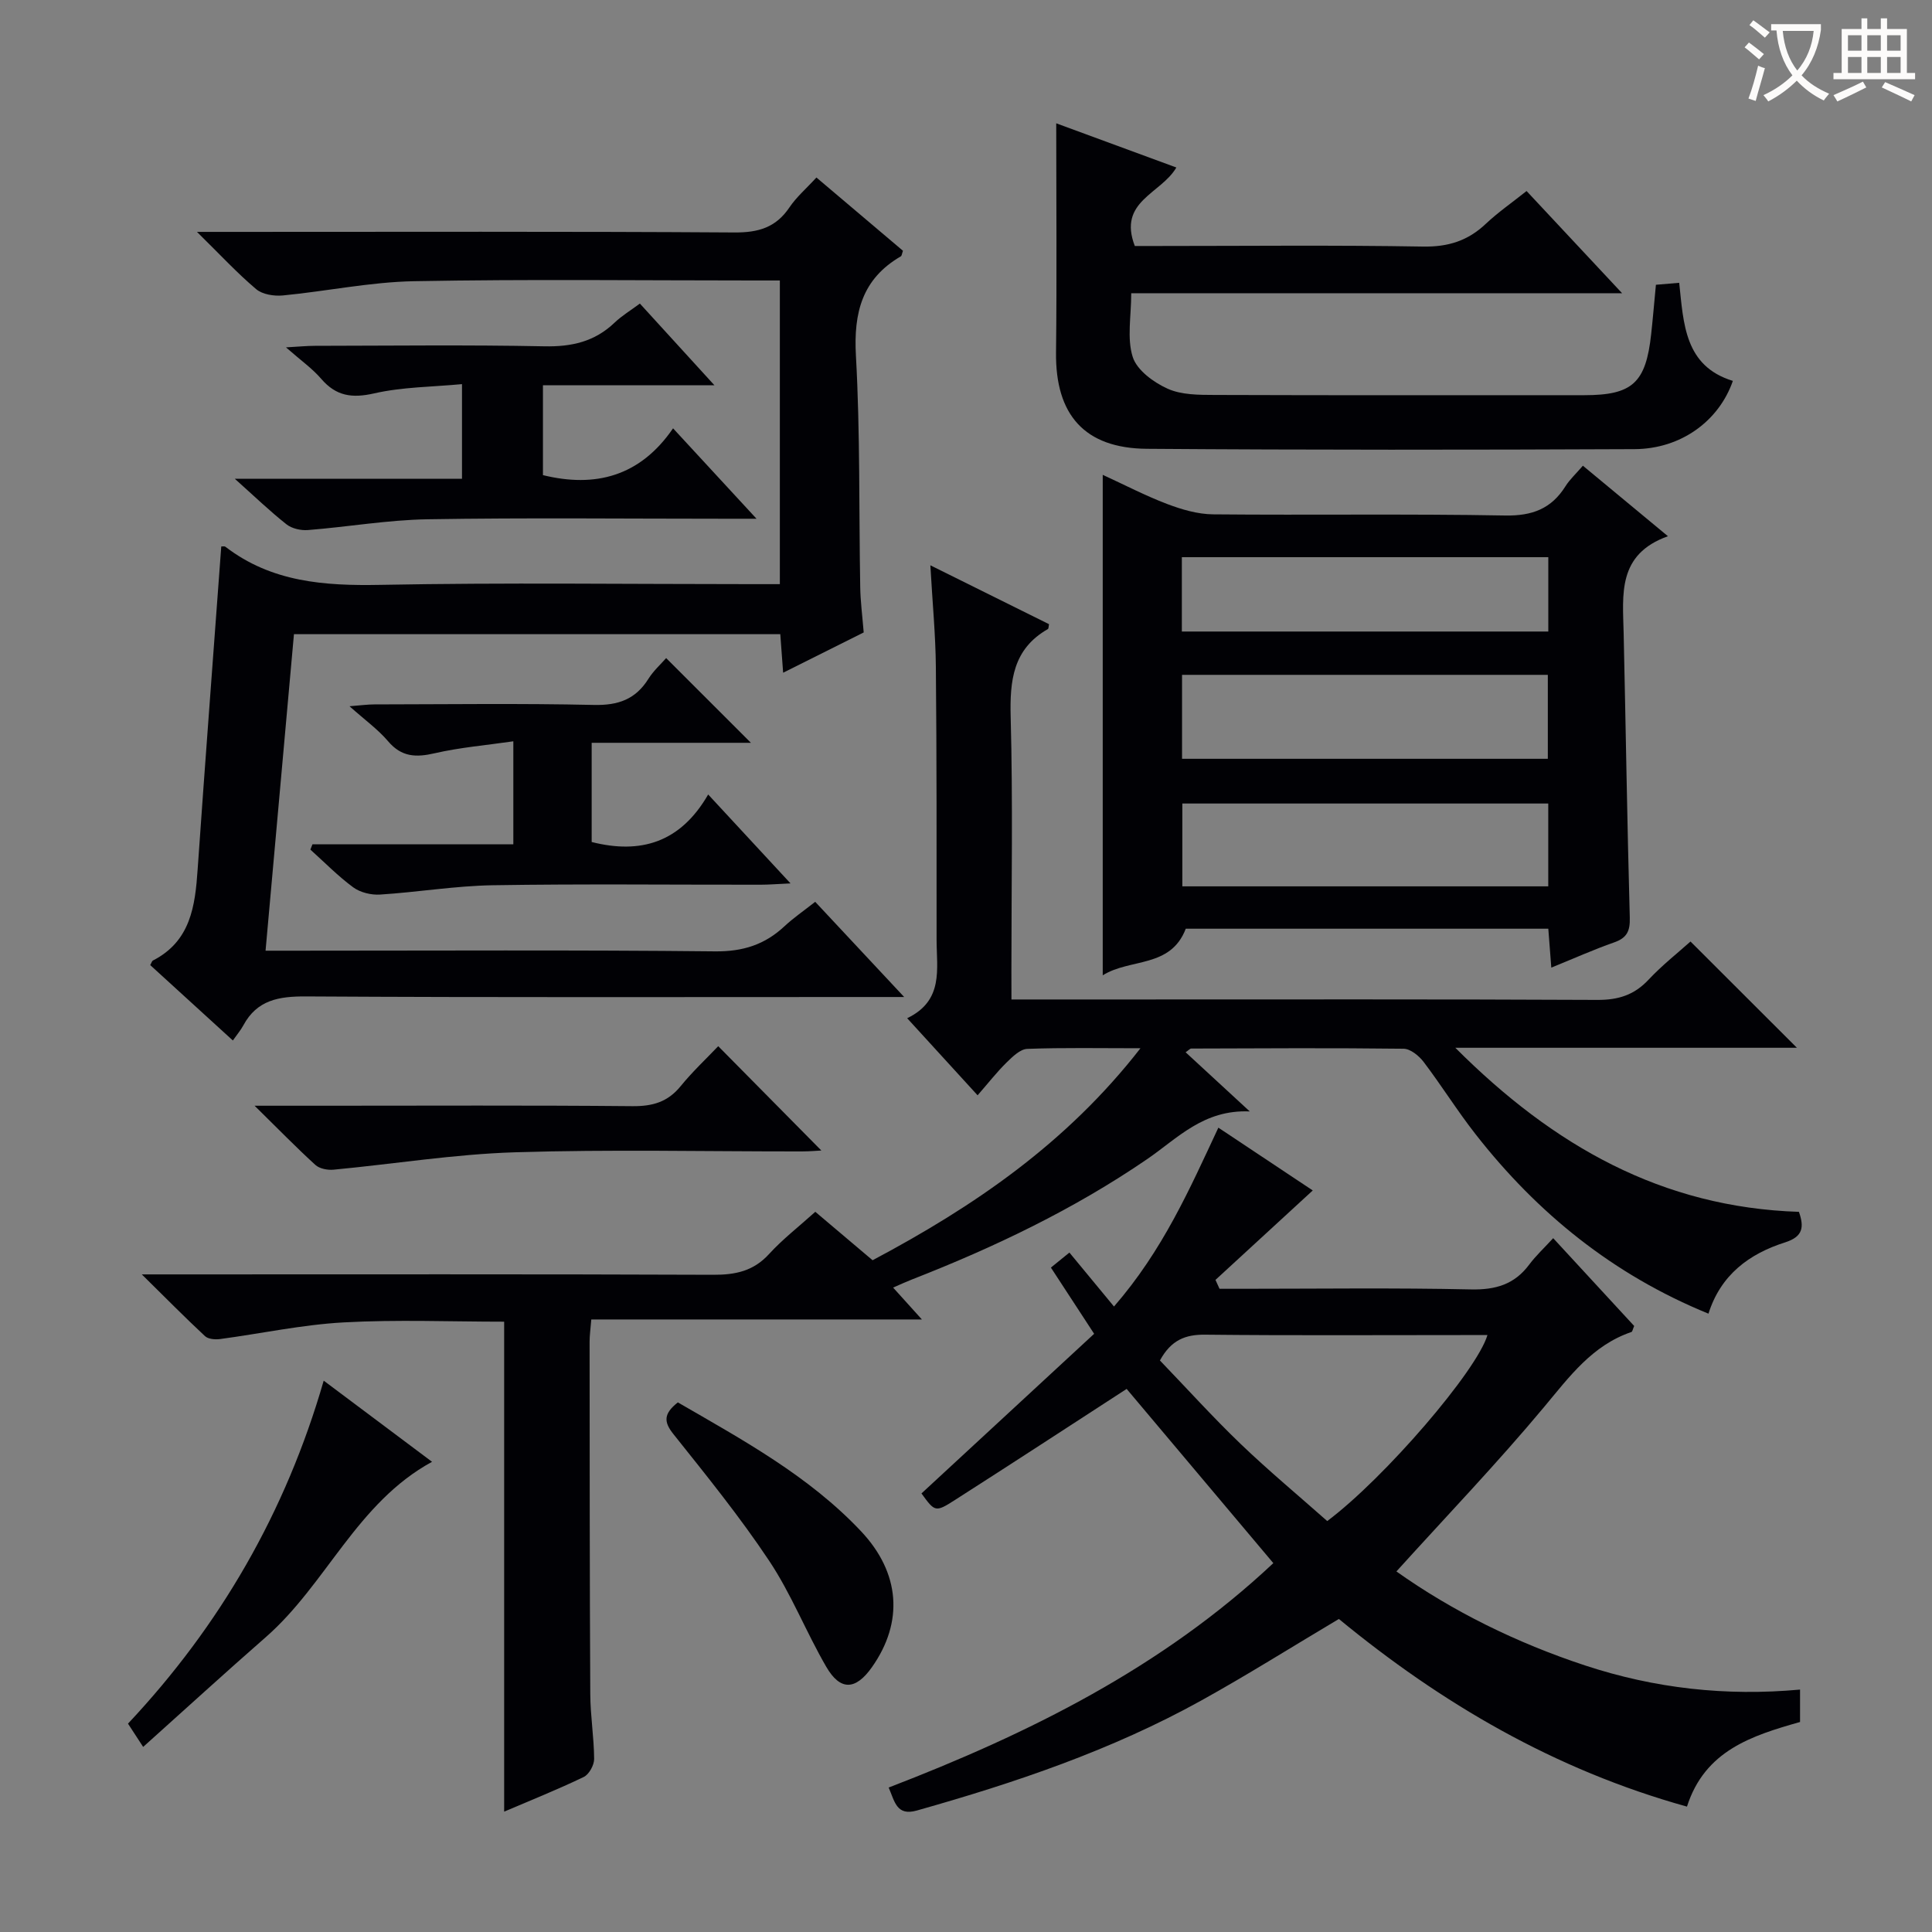
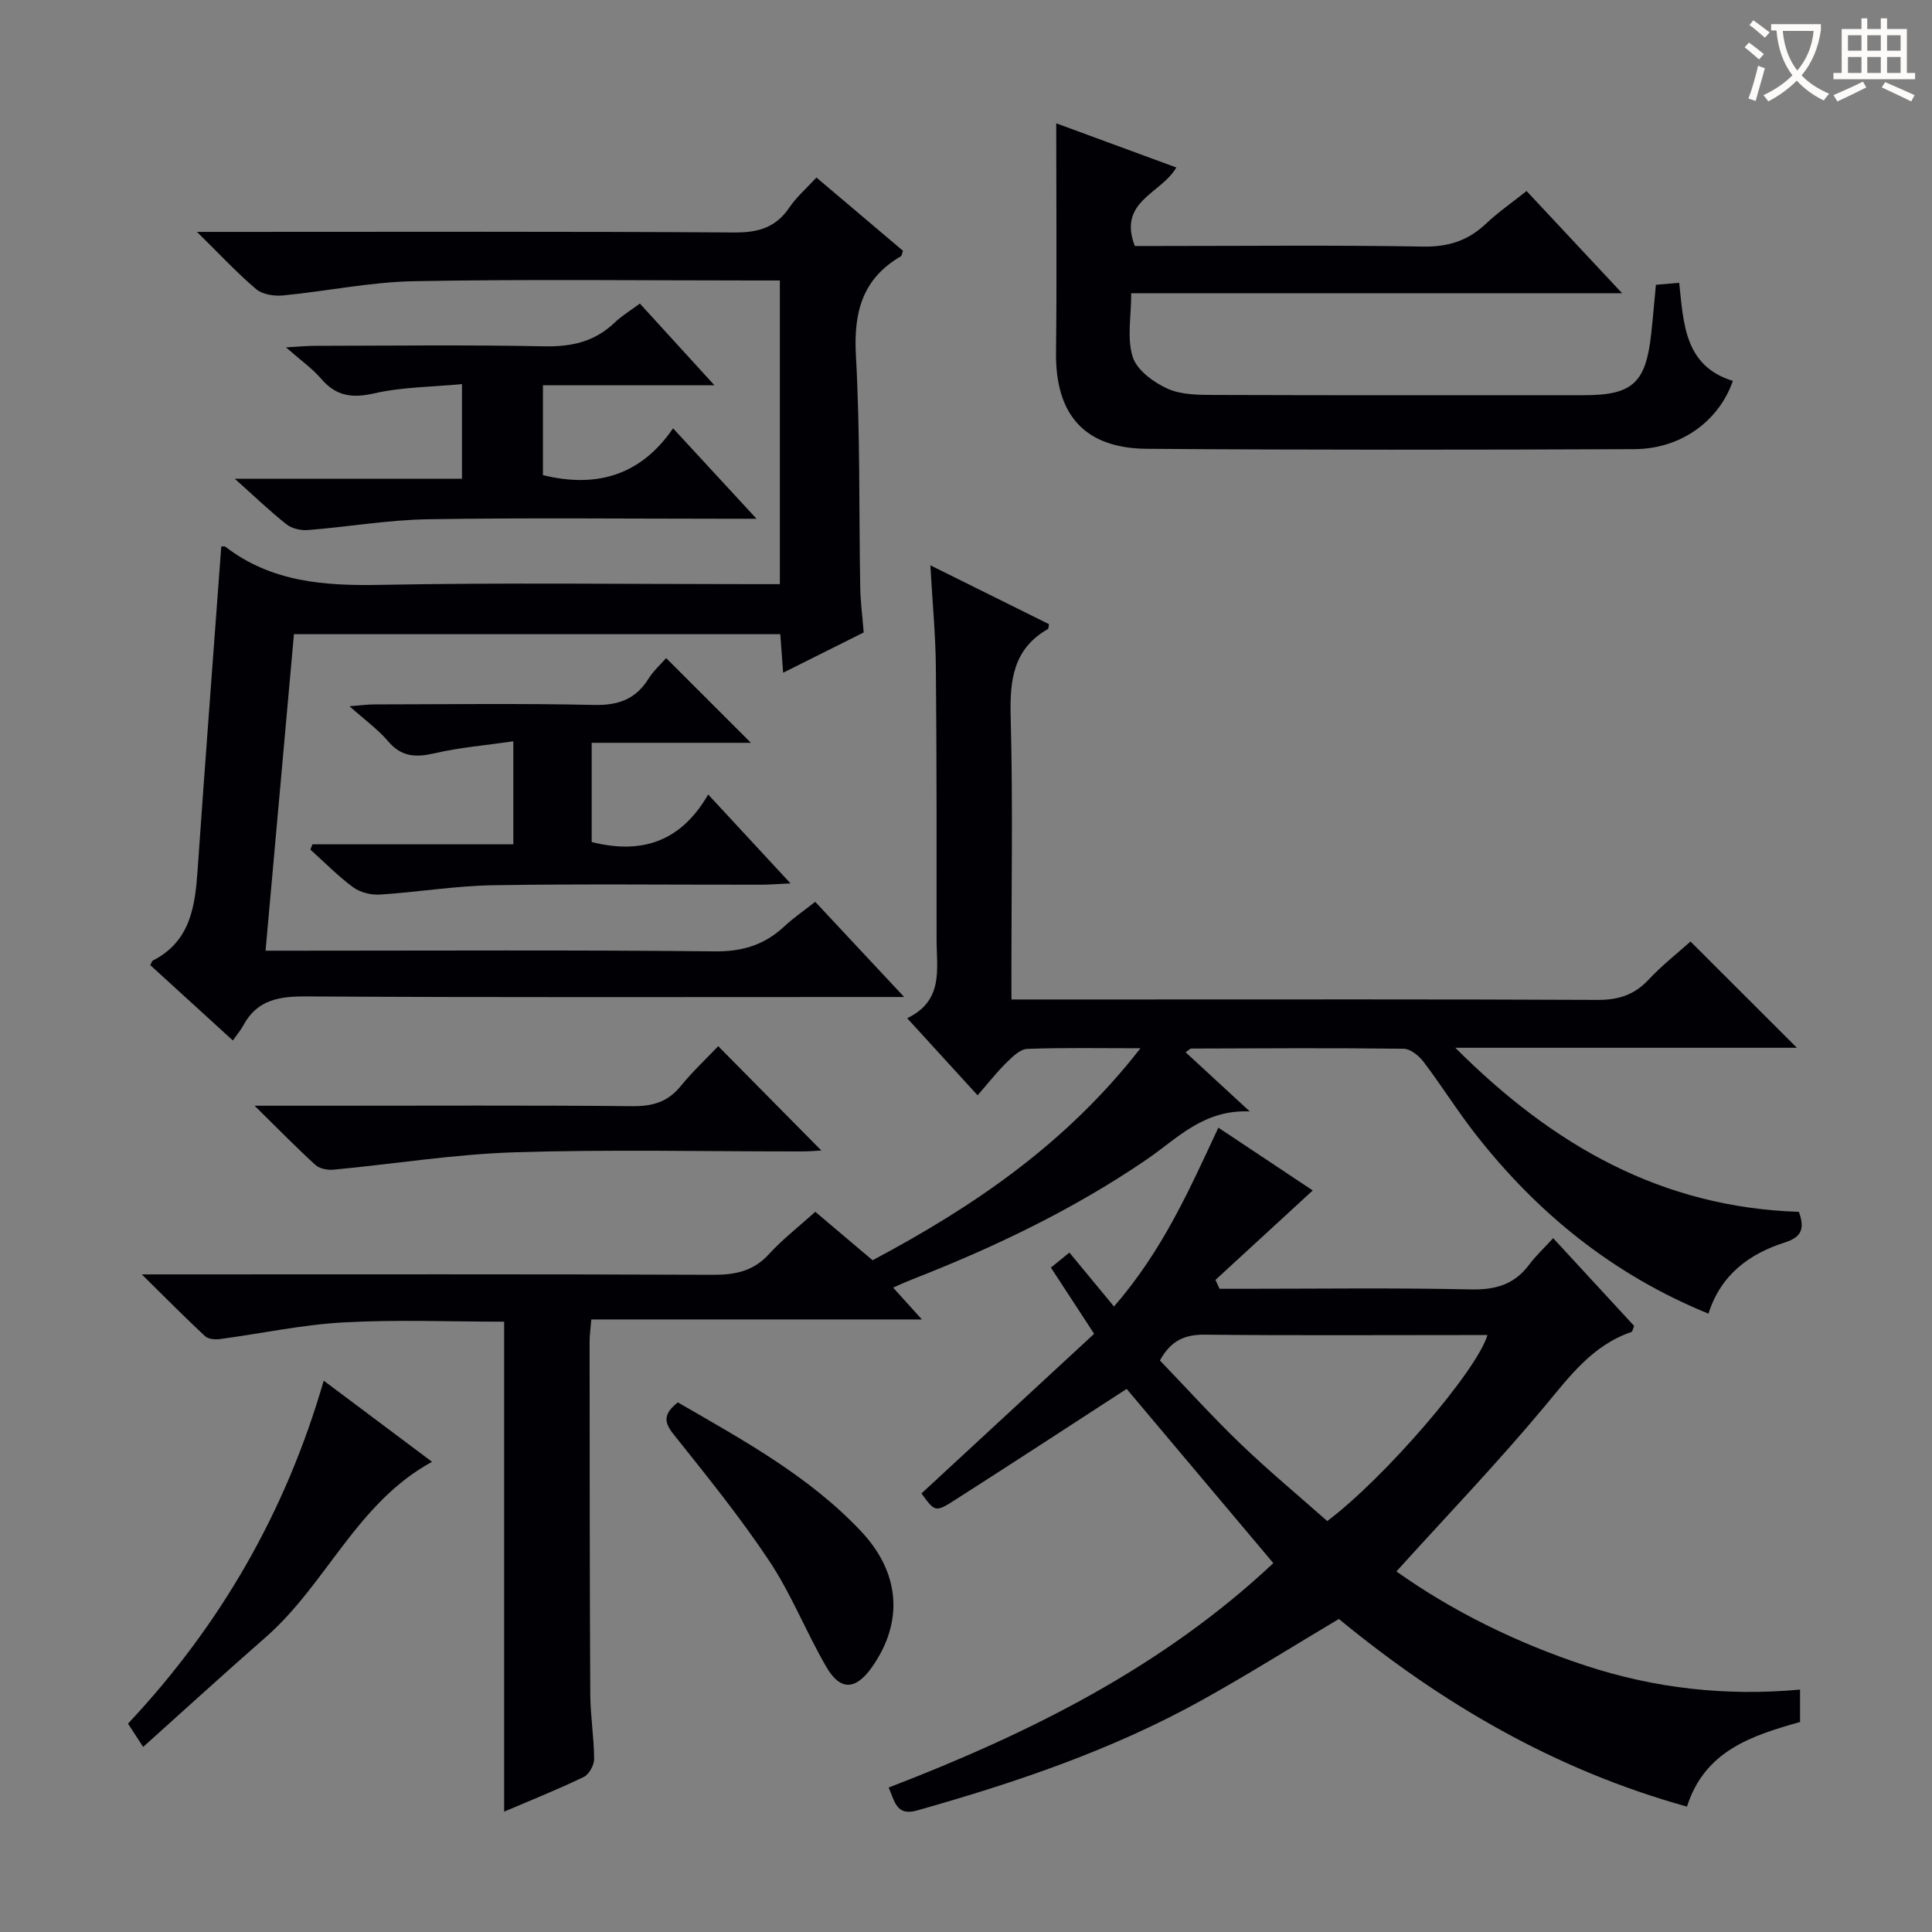
<svg xmlns="http://www.w3.org/2000/svg" enable-background="new 0 0 400 400" viewBox="0 0 400 400">
  <rect x="0" y="0" width="400" height="400" fill="#808080" stroke="none" />
  <g fill="#010105">
    <path d="m209.41 206.93h23.34c32.66 0 65.32-.07 97.97.09 4.31.02 7.61-1 10.57-4.16 2.83-3.02 6.12-5.61 8.71-7.93 7.51 7.5 14.83 14.82 22.03 22-22.6 0-45.96 0-70.72 0 20.37 20.39 42.84 33.04 71.14 33.97 1.09 3.13.88 5.13-2.86 6.32-7.44 2.36-13.34 6.72-15.87 14.76-19.66-8.02-35.38-20.73-48.21-37.14-3.79-4.84-7.05-10.09-10.77-14.99-.96-1.26-2.72-2.7-4.13-2.72-14.66-.18-29.32-.09-43.98-.04-.25 0-.49.31-1.16.77 4.16 3.83 8.24 7.6 13.28 12.25-9.59-.42-14.95 5.57-21.25 9.88-15.16 10.38-31.63 18.25-48.71 24.92-1.18.46-2.34 1-3.88 1.67 1.9 2.1 3.54 3.92 5.96 6.6-23.3 0-45.75 0-68.45 0-.16 2.03-.35 3.3-.35 4.58.02 24.33.01 48.65.14 72.98.02 4.48.77 8.95.8 13.43.01 1.27-1.05 3.2-2.15 3.73-5.35 2.58-10.89 4.79-16.48 7.18 0-33.97 0-67.5 0-101.44-11.04 0-22.18-.46-33.26.15-8.56.47-17.05 2.31-25.58 3.45-1.01.13-2.43.01-3.09-.6-4.09-3.81-8.01-7.78-13.09-12.79h6.84c37.16 0 74.31-.07 111.47.08 4.59.02 8.33-.76 11.55-4.29 2.78-3.05 6.11-5.62 9.58-8.75 3.97 3.36 7.85 6.64 11.86 10.03 20.92-11.11 40.1-24.15 55.46-43.89-8.58 0-16.02-.15-23.44.13-1.47.06-3.05 1.62-4.27 2.81-2.01 1.97-3.75 4.21-6.01 6.8-4.77-5.22-9.4-10.29-14.58-15.96 7.62-3.66 6.09-10.22 6.09-16.25 0-18.83.03-37.66-.15-56.48-.06-6.62-.7-13.24-1.14-21.04 8.75 4.34 16.67 8.27 24.57 12.19-.1.46-.07.91-.24 1.01-7.23 4.14-7.9 10.65-7.7 18.25.47 17.48.15 34.99.15 52.48.01 1.77.01 3.57.01 5.96z" />
-     <path d="m349.27 374.04c-27.45-7.63-50.92-21.44-72.07-38.85-9.71 5.77-18.97 11.61-28.54 16.91-18.55 10.28-38.5 17.01-58.84 22.75-4.2 1.19-4.57-1.86-5.83-4.76 29.06-11.18 56.64-24.86 79.64-46.46-10.32-12.26-20.47-24.32-30.37-36.07-11.89 7.71-23.68 15.41-35.55 23-4.06 2.6-4.15 2.46-6.93-1.36 11.95-11.05 23.86-22.05 35.75-33.05-3.43-5.25-6.14-9.41-8.95-13.71 1.19-.97 2.19-1.78 3.83-3.11 3.01 3.64 5.95 7.2 9.23 11.17 10.13-11.67 15.63-24.26 21.61-37.03 6.95 4.63 13.56 9.02 19.54 13-6.76 6.22-13.45 12.37-20.14 18.52.28.61.56 1.23.84 1.84h4.56c15.83 0 31.66-.22 47.48.13 5.11.11 9-1.02 12.07-5.13 1.37-1.84 3.09-3.43 4.97-5.48 5.93 6.43 11.41 12.37 16.77 18.18-.31.71-.37 1.17-.56 1.24-8.14 2.77-12.86 9.27-18.12 15.57-9.68 11.6-20.16 22.53-30.55 34.01 11.59 8.23 24.88 14.79 39.11 19.48 14.34 4.72 29.08 6.39 44.46 4.98v6.71c-9.96 2.82-19.71 5.9-23.41 17.52zm-109.12-92.37c5.62 5.84 10.97 11.77 16.71 17.28 5.82 5.58 12.04 10.75 17.93 15.97 11.89-8.91 31-31.14 33.17-38.51-1.75 0-3.38 0-5.02 0-17.8 0-35.6.11-53.39-.08-4.11-.05-7.07 1.08-9.4 5.34z" />
+     <path d="m349.27 374.04c-27.45-7.63-50.92-21.44-72.07-38.85-9.71 5.77-18.97 11.61-28.54 16.91-18.55 10.28-38.5 17.01-58.84 22.75-4.2 1.19-4.57-1.86-5.83-4.76 29.06-11.18 56.64-24.86 79.64-46.46-10.32-12.26-20.47-24.32-30.37-36.07-11.89 7.71-23.68 15.41-35.55 23-4.06 2.6-4.15 2.46-6.93-1.36 11.95-11.05 23.86-22.05 35.75-33.05-3.43-5.25-6.14-9.41-8.95-13.71 1.19-.97 2.19-1.78 3.83-3.11 3.01 3.64 5.95 7.2 9.23 11.17 10.13-11.67 15.63-24.26 21.61-37.03 6.95 4.63 13.56 9.02 19.54 13-6.76 6.22-13.45 12.37-20.14 18.52.28.61.56 1.23.84 1.84h4.56c15.83 0 31.66-.22 47.48.13 5.11.11 9-1.02 12.07-5.13 1.37-1.84 3.09-3.43 4.97-5.48 5.93 6.43 11.41 12.37 16.77 18.18-.31.71-.37 1.17-.56 1.24-8.14 2.77-12.86 9.27-18.12 15.57-9.68 11.6-20.16 22.53-30.55 34.01 11.59 8.23 24.88 14.79 39.11 19.48 14.34 4.72 29.08 6.39 44.46 4.98v6.71c-9.96 2.82-19.71 5.9-23.41 17.52m-109.12-92.37c5.62 5.84 10.97 11.77 16.71 17.28 5.82 5.58 12.04 10.75 17.93 15.97 11.89-8.91 31-31.14 33.17-38.51-1.75 0-3.38 0-5.02 0-17.8 0-35.6.11-53.39-.08-4.11-.05-7.07 1.08-9.4 5.34z" />
    <path d="m45.81 113.14c.25.01.67-.09.87.07 9.54 7.32 20.45 8.1 32.03 7.88 25.65-.49 51.32-.15 76.98-.15h5.77c0-20.96 0-41.53 0-62.87-1.76 0-3.52 0-5.27 0-23.49 0-46.99-.29-70.48.15-9.06.17-18.09 2.08-27.15 2.95-1.82.17-4.23-.2-5.53-1.31-3.93-3.32-7.45-7.13-12.25-11.85h6.31c34.99 0 69.98-.11 104.97.12 4.95.03 8.57-1.02 11.37-5.17 1.45-2.16 3.5-3.91 5.6-6.21 6.15 5.21 12.07 10.22 17.92 15.17-.22.6-.24 1.03-.44 1.15-8.01 4.66-9.8 11.64-9.3 20.58.89 15.94.61 31.94.89 47.91.05 2.97.44 5.94.72 9.38-5.28 2.64-10.72 5.36-16.68 8.34-.22-2.95-.39-5.33-.59-7.98-33.43 0-66.68 0-100.69 0-1.93 21.5-3.86 43.09-5.88 65.53h6.09c28.99 0 57.99-.17 86.98.14 5.77.06 10.29-1.39 14.37-5.2 1.82-1.7 3.89-3.12 6.36-5.06 5.76 6.16 11.49 12.29 18.42 19.71-3.22 0-5.05 0-6.89 0-38.99 0-77.98.11-116.97-.12-5.61-.03-10.12.72-12.96 5.99-.54 1.01-1.31 1.9-2.17 3.13-6.14-5.6-11.63-10.62-17.11-15.61.26-.44.34-.83.57-.95 7.79-4 8.73-11.23 9.25-18.87 1.54-22.22 3.25-44.41 4.89-66.85z" />
-     <path d="m320.56 192.28c-25.36 0-50.3 0-75.06 0-3.14 8.21-11.54 6.09-17.19 9.65 0-34.67 0-68.69 0-103.62 4.49 2.06 8.8 4.31 13.32 6.03 3.03 1.15 6.34 2.12 9.53 2.15 20.15.19 40.31-.13 60.46.24 5.62.1 9.58-1.4 12.51-6.08.87-1.38 2.12-2.52 3.59-4.23 5.7 4.73 11.24 9.32 17.61 14.6-10.52 3.75-9.35 12.07-9.17 20.08.44 19.63.73 39.26 1.27 58.88.08 2.77-.58 4.2-3.23 5.13-4.2 1.47-8.28 3.3-13.02 5.23-.22-2.77-.4-5.14-.62-8.06zm-75.83-35.18h75.73c0-6.06 0-11.62 0-17.38-25.38 0-50.4 0-75.73 0zm75.82 9.26c-25.43 0-50.58 0-75.76 0v17.15h75.76c0-5.87 0-11.43 0-17.15zm.01-35.61c0-5.38 0-10.3 0-15.39-25.42 0-50.58 0-75.87 0v15.39z" />
    <path d="m316.06 39.55c6.63 7.09 12.86 13.76 19.78 21.16-34.22 0-67.55 0-101.63 0 0 4.78-.92 9.33.31 13.2.87 2.73 4.32 5.26 7.21 6.56 2.87 1.3 6.48 1.29 9.77 1.3 25.49.09 50.99.05 76.48.05 10 0 12.78-2.53 13.88-12.67.36-3.29.63-6.58.98-10.19 1.58-.13 3.01-.26 4.82-.41.91 8.47 1.1 17.24 11.11 20.31-2.88 8.3-10.74 14.08-20.35 14.13-33.66.15-67.32.18-100.97-.07-12.95-.1-18.96-7.09-18.81-19.94.18-15.78.04-31.56.04-47.45 7.46 2.74 16.01 5.89 24.87 9.15-3.16 5.46-12.17 6.96-8.6 16.25h4.68c18.33 0 36.66-.2 54.99.12 5.21.09 9.3-1.2 13.01-4.72 2.52-2.37 5.39-4.36 8.43-6.78z" />
    <path d="m132.48 62.85c5.04 5.52 9.93 10.88 15.43 16.91-12.3 0-23.69 0-35.5 0v18.61c10.8 2.65 20.09.3 26.94-9.69 5.75 6.23 10.99 11.9 17.28 18.72-3.2 0-4.93 0-6.66 0-20.49 0-40.99-.23-61.48.11-8.25.14-16.47 1.58-24.72 2.23-1.47.12-3.34-.3-4.45-1.18-3.46-2.73-6.65-5.81-10.7-9.43h47.03c0-6.45 0-12.5 0-19.6-6.15.58-12.31.58-18.16 1.91-4.61 1.05-7.9.58-10.99-3.01-1.82-2.12-4.18-3.78-7.29-6.51 2.65-.15 4.32-.32 5.98-.32 15.83-.02 31.66-.22 47.48.1 5.65.12 10.42-.94 14.55-4.88 1.53-1.46 3.41-2.59 5.26-3.97z" />
    <path d="m64.69 174.81h41.59c0-6.97 0-13.56 0-21.33-5.68.82-11.06 1.27-16.27 2.47-3.88.9-6.87.8-9.65-2.47-2.1-2.47-4.82-4.42-8-7.26 2.35-.18 3.74-.38 5.13-.38 15.16-.02 30.33-.23 45.49.11 5.02.11 8.61-1.16 11.27-5.41 1.04-1.66 2.56-3.02 3.67-4.29 5.89 5.89 11.61 11.61 17.55 17.54-10.8 0-21.67 0-32.97 0v20.54c10.07 2.54 18.33.19 24.12-9.84 5.86 6.33 11.09 11.98 17.05 18.41-2.72.12-4.45.27-6.18.27-18.5.02-37-.19-55.49.11-7.78.13-15.54 1.44-23.32 1.93-1.83.12-4.09-.43-5.54-1.49-3.17-2.33-5.94-5.18-8.88-7.82.15-.37.29-.73.43-1.09z" />
    <path d="m52.71 228.93h14.33c21.3 0 42.59-.11 63.89.09 4.16.04 7.31-.85 9.98-4.13 2.51-3.08 5.45-5.82 7.79-8.29 7.35 7.44 14.39 14.56 21.35 21.6-.68.03-2.37.19-4.07.19-19.8.02-39.61-.44-59.39.18-12.53.39-25.01 2.42-37.53 3.6-1.23.12-2.9-.2-3.76-.98-3.92-3.57-7.64-7.39-12.59-12.26z" />
    <path d="m29.64 361.68c-1.51-2.32-2.21-3.39-3.14-4.82 19.07-20.3 32.65-43.77 40.52-71.01 7.73 5.79 14.89 11.15 22.43 16.8-15.59 8.5-21.87 25.33-34.43 36.31-8.36 7.31-16.55 14.8-25.38 22.72z" />
    <path d="m140.34 290.35c13.54 7.83 27.13 15.24 37.9 26.65 8.16 8.64 8.88 18.83 2.28 28.18-3.37 4.77-6.54 4.94-9.46-.1-4.16-7.17-7.22-15.03-11.79-21.9-6.06-9.11-12.99-17.66-19.82-26.23-2.06-2.56-2.09-4.24.89-6.6z" />
  </g>
  <path d="m362.1 8.8c1.1.8 2.1 1.6 3.1 2.4l-1 1.1c-1.3-1.1-2.3-2-3-2.5zm1.9 4.8c.5.2.9.4 1.4.5-.6 2.3-1.3 4.5-1.9 6.8l-1.5-.5c.8-2.1 1.4-4.3 2-6.8zm-1-9.4c1.3.9 2.4 1.8 3.4 2.5l-1 1.1c-1.4-1.2-2.4-2.1-3.2-2.6zm3.7 2.2v-1.4h10.3v1.2c-.5 3.6-1.8 6.8-4 9.4 1.5 1.6 3.4 2.8 5.7 3.8-.3.4-.7.8-1.1 1.4-2.3-1.1-4.1-2.5-5.6-4.1-1.6 1.6-3.6 3.1-5.9 4.3-.3-.5-.7-.9-1-1.3 2.4-1.1 4.4-2.5 6-4.1-1.9-2.5-3-5.6-3.3-9.3h-1.1zm8.8 0h-6.4c.3 3.3 1.3 6 3 8.2 2-2.3 3.1-5.1 3.4-8.2z" fill="#fcfbfa" />
  <path d="m385.3 3.8h1.3v2.2h2.8v-2.2h1.3v2.2h4.1v9.1h1.7v1.3h-16.9v-1.3h1.7v-9.1h4.1v-2.2zm.4 13.1.7 1.2c-1.8.9-3.8 1.9-6 2.9-.2-.4-.5-.8-.8-1.3 2.3-1 4.3-1.9 6.1-2.8zm-3.1-6.4h2.8v-3.2h-2.8zm0 4.6h2.8v-3.3h-2.8zm4-4.6h2.8v-3.2h-2.8zm0 4.6h2.8v-3.3h-2.8zm3.7 1.9c2.1.9 4.1 1.8 6.1 2.7l-.7 1.3c-2.2-1.1-4.2-2-6.1-2.9zm3.2-9.7h-2.8v3.2h2.8zm-2.8 7.8h2.8v-3.3h-2.8z" fill="#fcfbfa" />
</svg>